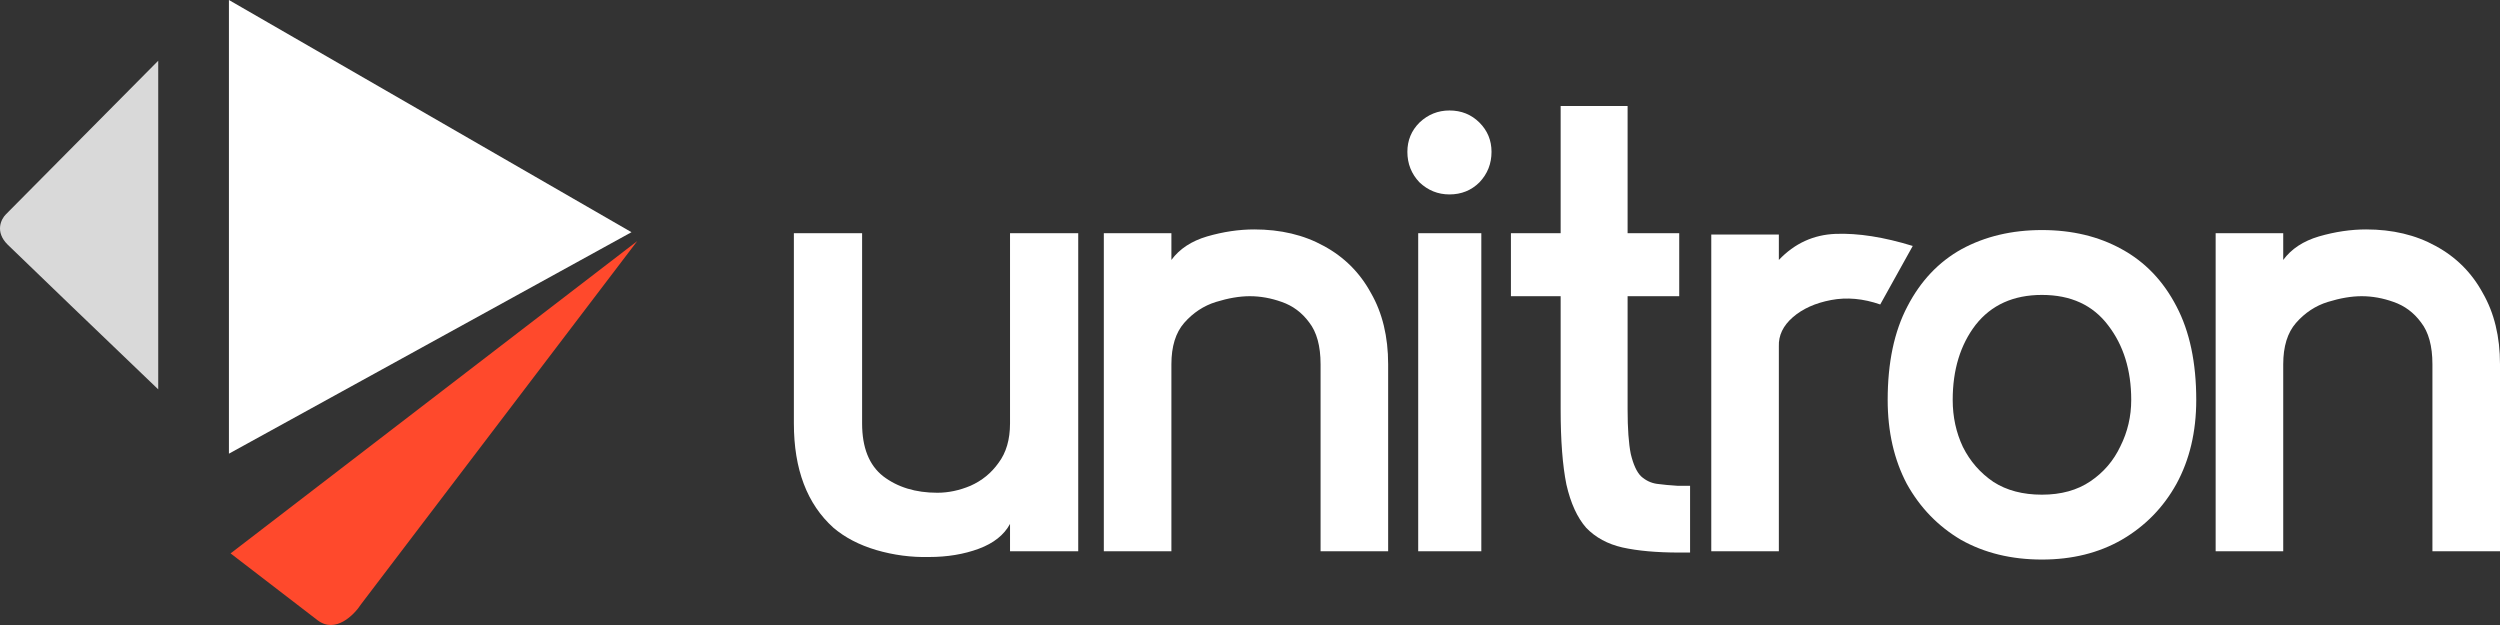
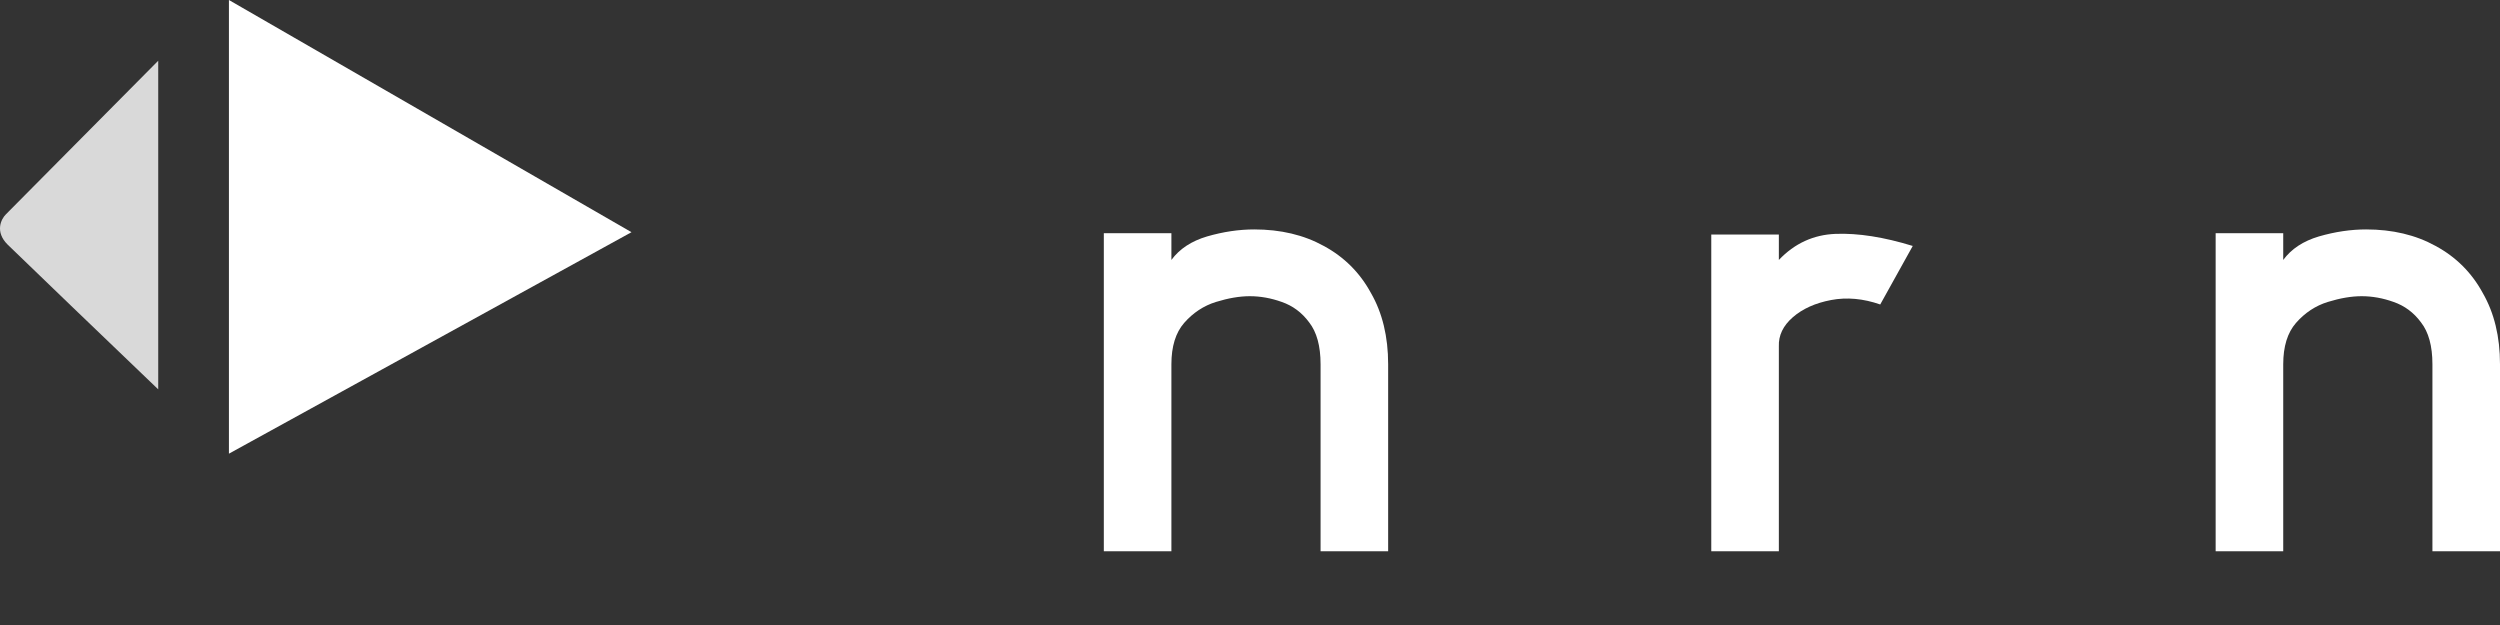
<svg xmlns="http://www.w3.org/2000/svg" width="100" height="25" viewBox="0 0 100 25" fill="none">
  <rect x="0" y="0" width="100" height="25" fill="#333333" stroke="none" />
-   <path d="M25.488 9.645L9.223 22.136L12.701 24.808C13.413 25.355 14.162 24.606 14.447 24.163L25.488 9.645Z" fill="#FF492C" />
  <path d="M9.157 18.147V0L25.259 9.288L9.157 18.147Z" fill="white" />
  <path d="M0.236 8.573L6.329 2.429V15.575C4.54 13.86 0.831 10.302 0.309 9.788C-0.213 9.273 0.043 8.764 0.236 8.573Z" fill="#D9D9D9" />
-   <path d="M43.129 22.051H40.401V20.957C40.163 21.398 39.746 21.729 39.151 21.95C38.556 22.17 37.893 22.28 37.162 22.28C36.448 22.297 35.742 22.204 35.045 22C34.365 21.797 33.796 21.5 33.337 21.11C32.282 20.16 31.755 18.769 31.755 16.937V9.329H34.484V16.937C34.484 17.904 34.765 18.608 35.326 19.049C35.904 19.49 36.626 19.71 37.493 19.71C37.935 19.71 38.377 19.617 38.819 19.431C39.278 19.227 39.653 18.922 39.941 18.515C40.248 18.108 40.401 17.582 40.401 16.937V9.329H43.129V22.051Z" fill="white" />
  <path d="M55.526 22.051H52.823V14.571C52.823 13.841 52.67 13.282 52.364 12.892C52.075 12.501 51.71 12.23 51.268 12.077C50.843 11.925 50.418 11.848 49.992 11.848C49.584 11.848 49.134 11.925 48.641 12.077C48.148 12.23 47.723 12.51 47.366 12.917C47.026 13.307 46.856 13.858 46.856 14.571V22.051H44.153V9.329H46.856V10.398C47.179 9.957 47.655 9.643 48.284 9.457C48.93 9.27 49.559 9.177 50.171 9.177C51.225 9.177 52.152 9.397 52.951 9.838C53.767 10.279 54.396 10.907 54.838 11.721C55.297 12.518 55.526 13.468 55.526 14.571V22.051Z" fill="white" />
-   <path d="M57.978 7.777C57.519 7.777 57.119 7.616 56.779 7.294C56.456 6.955 56.295 6.548 56.295 6.073C56.295 5.615 56.456 5.224 56.779 4.902C57.119 4.58 57.519 4.419 57.978 4.419C58.454 4.419 58.853 4.58 59.177 4.902C59.5 5.224 59.661 5.615 59.661 6.073C59.661 6.548 59.5 6.955 59.177 7.294C58.853 7.616 58.454 7.777 57.978 7.777ZM59.253 22.051H56.728V9.329H59.253V22.051Z" fill="white" />
-   <path d="M62.426 16.377V11.848H60.437V9.329H62.426V4.241H65.104V9.329H67.169V11.848H65.104V16.377C65.104 17.141 65.146 17.734 65.231 18.158C65.333 18.582 65.469 18.879 65.639 19.049C65.826 19.218 66.039 19.32 66.277 19.354C66.532 19.388 66.804 19.414 67.093 19.431H67.603V22.102H67.169C66.268 22.102 65.512 22.034 64.9 21.899C64.305 21.763 63.82 21.5 63.446 21.11C63.089 20.703 62.826 20.126 62.656 19.38C62.502 18.616 62.426 17.616 62.426 16.377Z" fill="white" />
  <path d="M68.451 22.051V9.38H71.154V10.398C71.783 9.736 72.54 9.389 73.424 9.355C74.325 9.321 75.353 9.482 76.51 9.838L75.209 12.179C74.529 11.942 73.874 11.882 73.245 12.001C72.616 12.12 72.106 12.349 71.715 12.688C71.324 13.027 71.137 13.417 71.154 13.858V22.051H68.451Z" fill="white" />
-   <path d="M81.678 22.382C80.454 22.382 79.375 22.119 78.439 21.593C77.521 21.05 76.799 20.304 76.272 19.354C75.762 18.387 75.507 17.268 75.507 15.996C75.507 14.503 75.77 13.256 76.297 12.255C76.824 11.238 77.547 10.474 78.465 9.965C79.4 9.457 80.471 9.202 81.678 9.202C82.885 9.202 83.948 9.457 84.866 9.965C85.801 10.474 86.532 11.238 87.059 12.255C87.586 13.256 87.85 14.503 87.85 15.996C87.85 17.268 87.586 18.387 87.059 19.354C86.532 20.304 85.801 21.05 84.866 21.593C83.948 22.119 82.885 22.382 81.678 22.382ZM81.678 19.787C82.443 19.787 83.089 19.609 83.616 19.252C84.143 18.896 84.543 18.43 84.815 17.853C85.104 17.276 85.249 16.657 85.249 15.996C85.249 14.808 84.942 13.816 84.33 13.019C83.718 12.204 82.834 11.797 81.678 11.797C80.539 11.797 79.655 12.196 79.026 12.993C78.414 13.79 78.108 14.791 78.108 15.996C78.108 16.674 78.244 17.302 78.516 17.878C78.805 18.455 79.213 18.922 79.74 19.278C80.267 19.617 80.913 19.787 81.678 19.787Z" fill="white" />
  <path d="M100 22.051H97.297V14.571C97.297 13.841 97.144 13.282 96.838 12.892C96.549 12.501 96.183 12.23 95.741 12.077C95.316 11.925 94.891 11.848 94.466 11.848C94.058 11.848 93.608 11.925 93.115 12.077C92.621 12.23 92.197 12.51 91.84 12.917C91.499 13.307 91.329 13.858 91.329 14.571V22.051H88.626V9.329H91.329V10.398C91.652 9.957 92.129 9.643 92.757 9.457C93.404 9.27 94.033 9.177 94.645 9.177C95.699 9.177 96.625 9.397 97.424 9.838C98.24 10.279 98.869 10.907 99.311 11.721C99.77 12.518 100 13.468 100 14.571V22.051Z" fill="white" />
</svg>